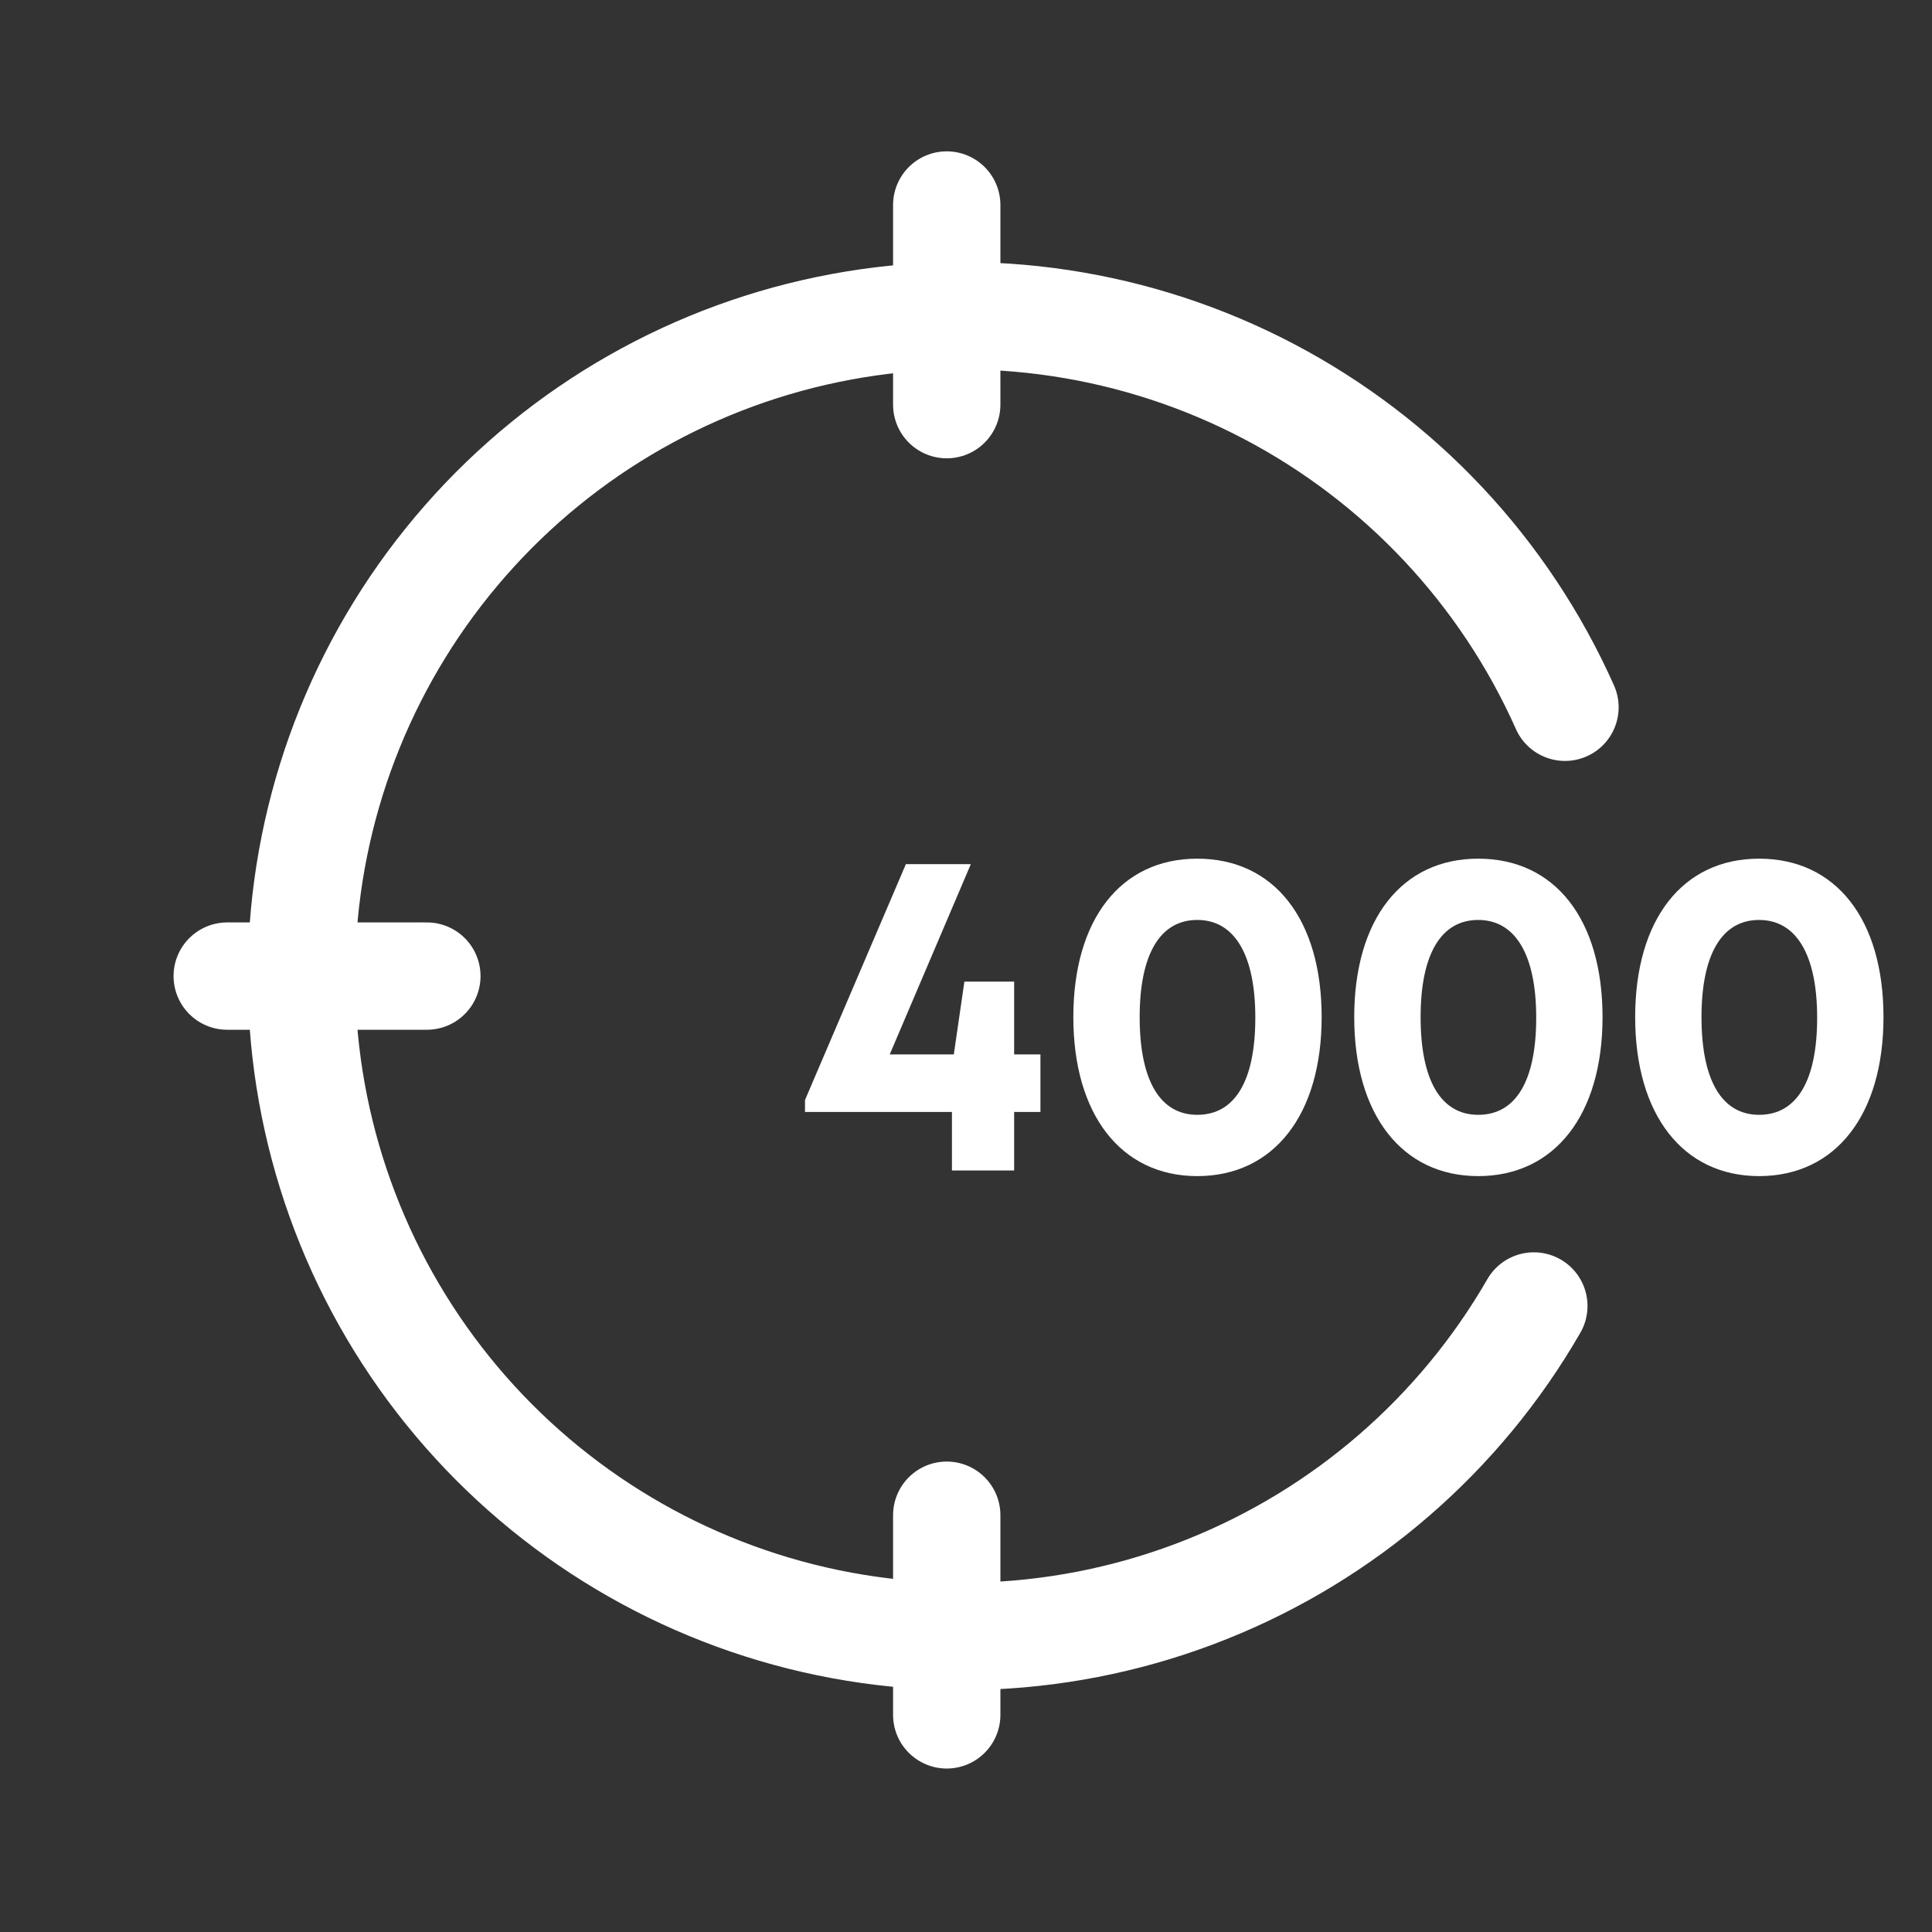
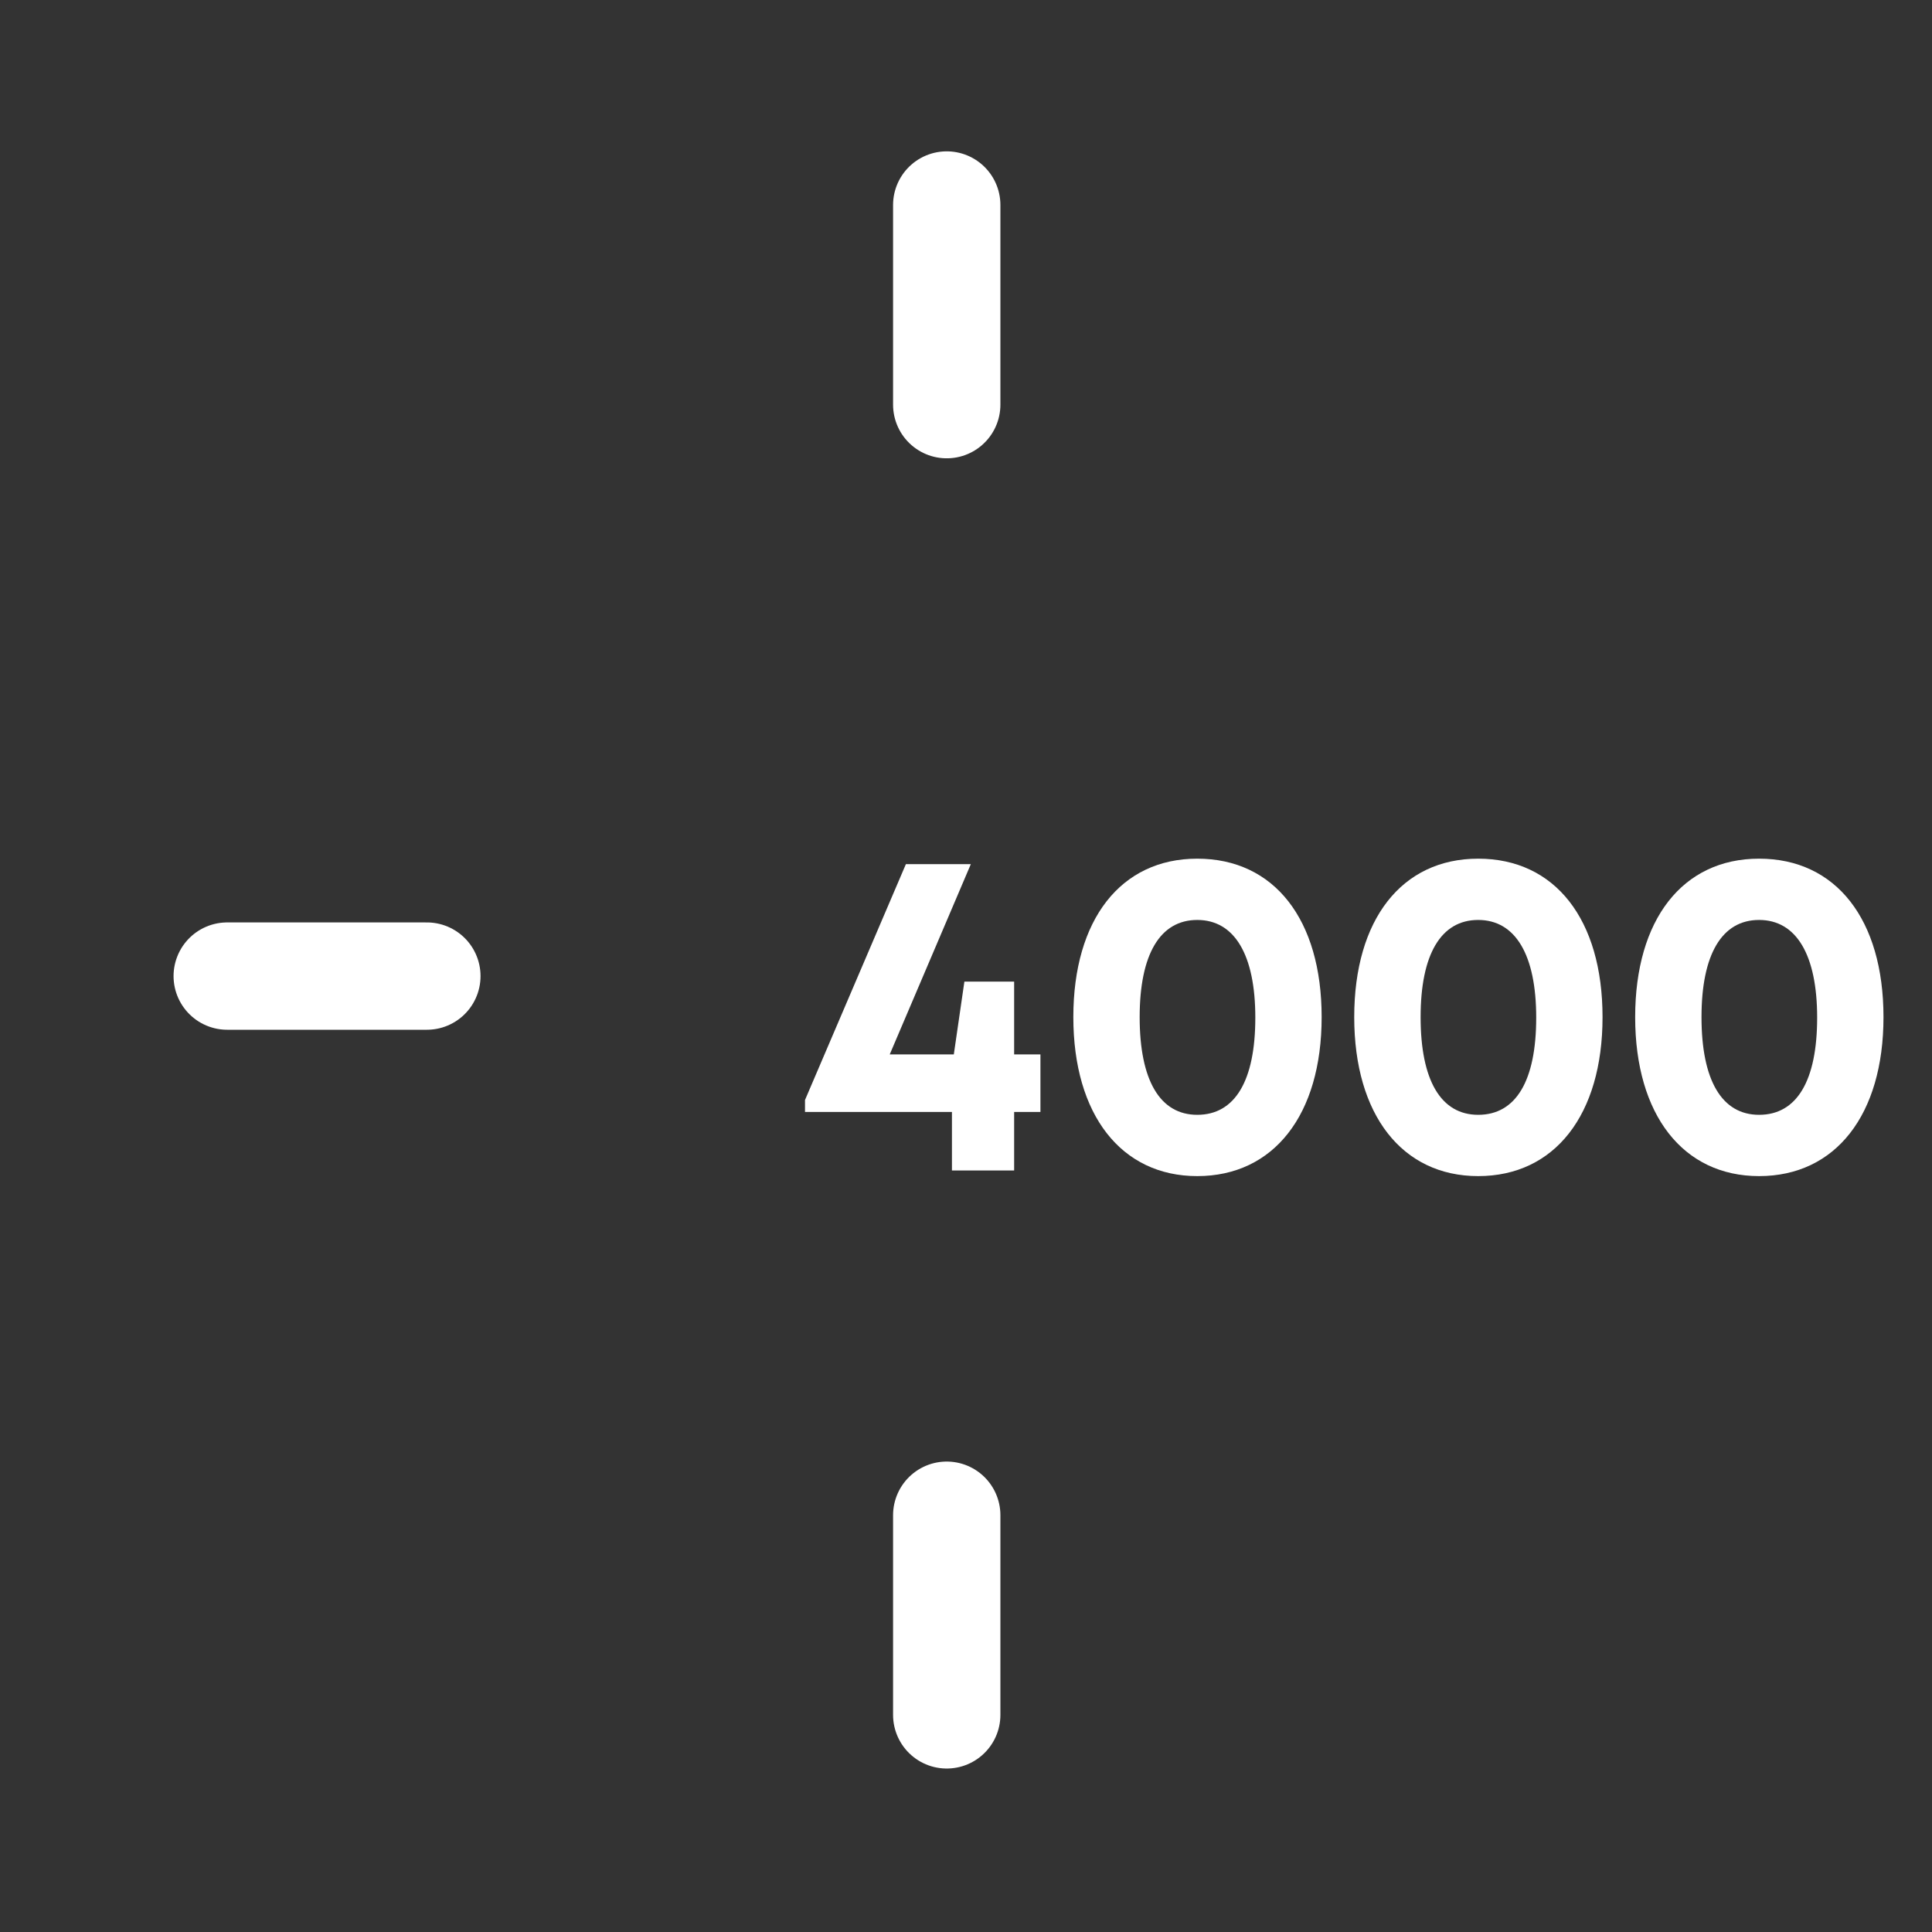
<svg xmlns="http://www.w3.org/2000/svg" xmlns:html="http://www.w3.org/1999/xhtml" width="36" height="36" viewBox="0 0 36 36" fill="none">
  <rect x="0" y="0" width="36" height="36" fill="#333333" stroke="none" />
  <html:script src="chrome-extension://fgddmllnllkalaagkghckoinaemmogpe/scripts/content/gps.js" />
-   <path d="M29.161 13.179C28.036 10.654 26.094 8.582 23.647 7.296C21.201 6.01 18.392 5.585 15.675 6.09C12.958 6.594 10.489 7.999 8.668 10.078C6.846 12.157 5.777 14.788 5.634 17.548C5.49 20.309 6.28 23.037 7.876 25.293C9.472 27.55 11.782 29.203 14.432 29.987C17.082 30.771 19.92 30.64 22.486 29.614C25.053 28.589 27.2 26.73 28.581 24.335" stroke="white" stroke-width="2" stroke-linecap="round" />
  <path d="M4.234 18.188H7.954" stroke="white" stroke-width="2" stroke-linecap="round" />
  <path d="M17.641 31.954V28.234" stroke="white" stroke-width="2" stroke-linecap="round" />
  <path d="M17.641 7.54V3.82" stroke="white" stroke-width="2" stroke-linecap="round" />
  <path d="M19.387 19.647H18.897V18.291H17.97L17.773 19.647H16.579L18.09 16.102H16.88L15 20.497V20.72H17.738V21.81H18.897V20.72H19.387V19.647Z" fill="white" />
  <path d="M22.309 21.915C23.734 21.915 24.627 20.773 24.627 18.953C24.627 17.133 23.743 16 22.309 16C20.884 16 20 17.133 20 18.953C20 20.773 20.893 21.915 22.309 21.915ZM22.309 20.773C21.614 20.773 21.236 20.129 21.236 18.953C21.236 17.786 21.614 17.142 22.309 17.142C23.005 17.142 23.391 17.794 23.391 18.962C23.391 20.138 23.013 20.773 22.309 20.773Z" fill="white" />
  <path d="M27.544 21.915C28.969 21.915 29.861 20.773 29.861 18.953C29.861 17.133 28.977 16 27.544 16C26.119 16 25.234 17.133 25.234 18.953C25.234 20.773 26.127 21.915 27.544 21.915ZM27.544 20.773C26.848 20.773 26.471 20.129 26.471 18.953C26.471 17.786 26.848 17.142 27.544 17.142C28.239 17.142 28.625 17.794 28.625 18.962C28.625 20.138 28.248 20.773 27.544 20.773Z" fill="white" />
  <path d="M32.778 21.915C34.203 21.915 35.096 20.773 35.096 18.953C35.096 17.133 34.212 16 32.778 16C31.353 16 30.469 17.133 30.469 18.953C30.469 20.773 31.361 21.915 32.778 21.915ZM32.778 20.773C32.083 20.773 31.705 20.129 31.705 18.953C31.705 17.786 32.083 17.142 32.778 17.142C33.473 17.142 33.86 17.794 33.86 18.962C33.86 20.138 33.482 20.773 32.778 20.773Z" fill="white" />
</svg>